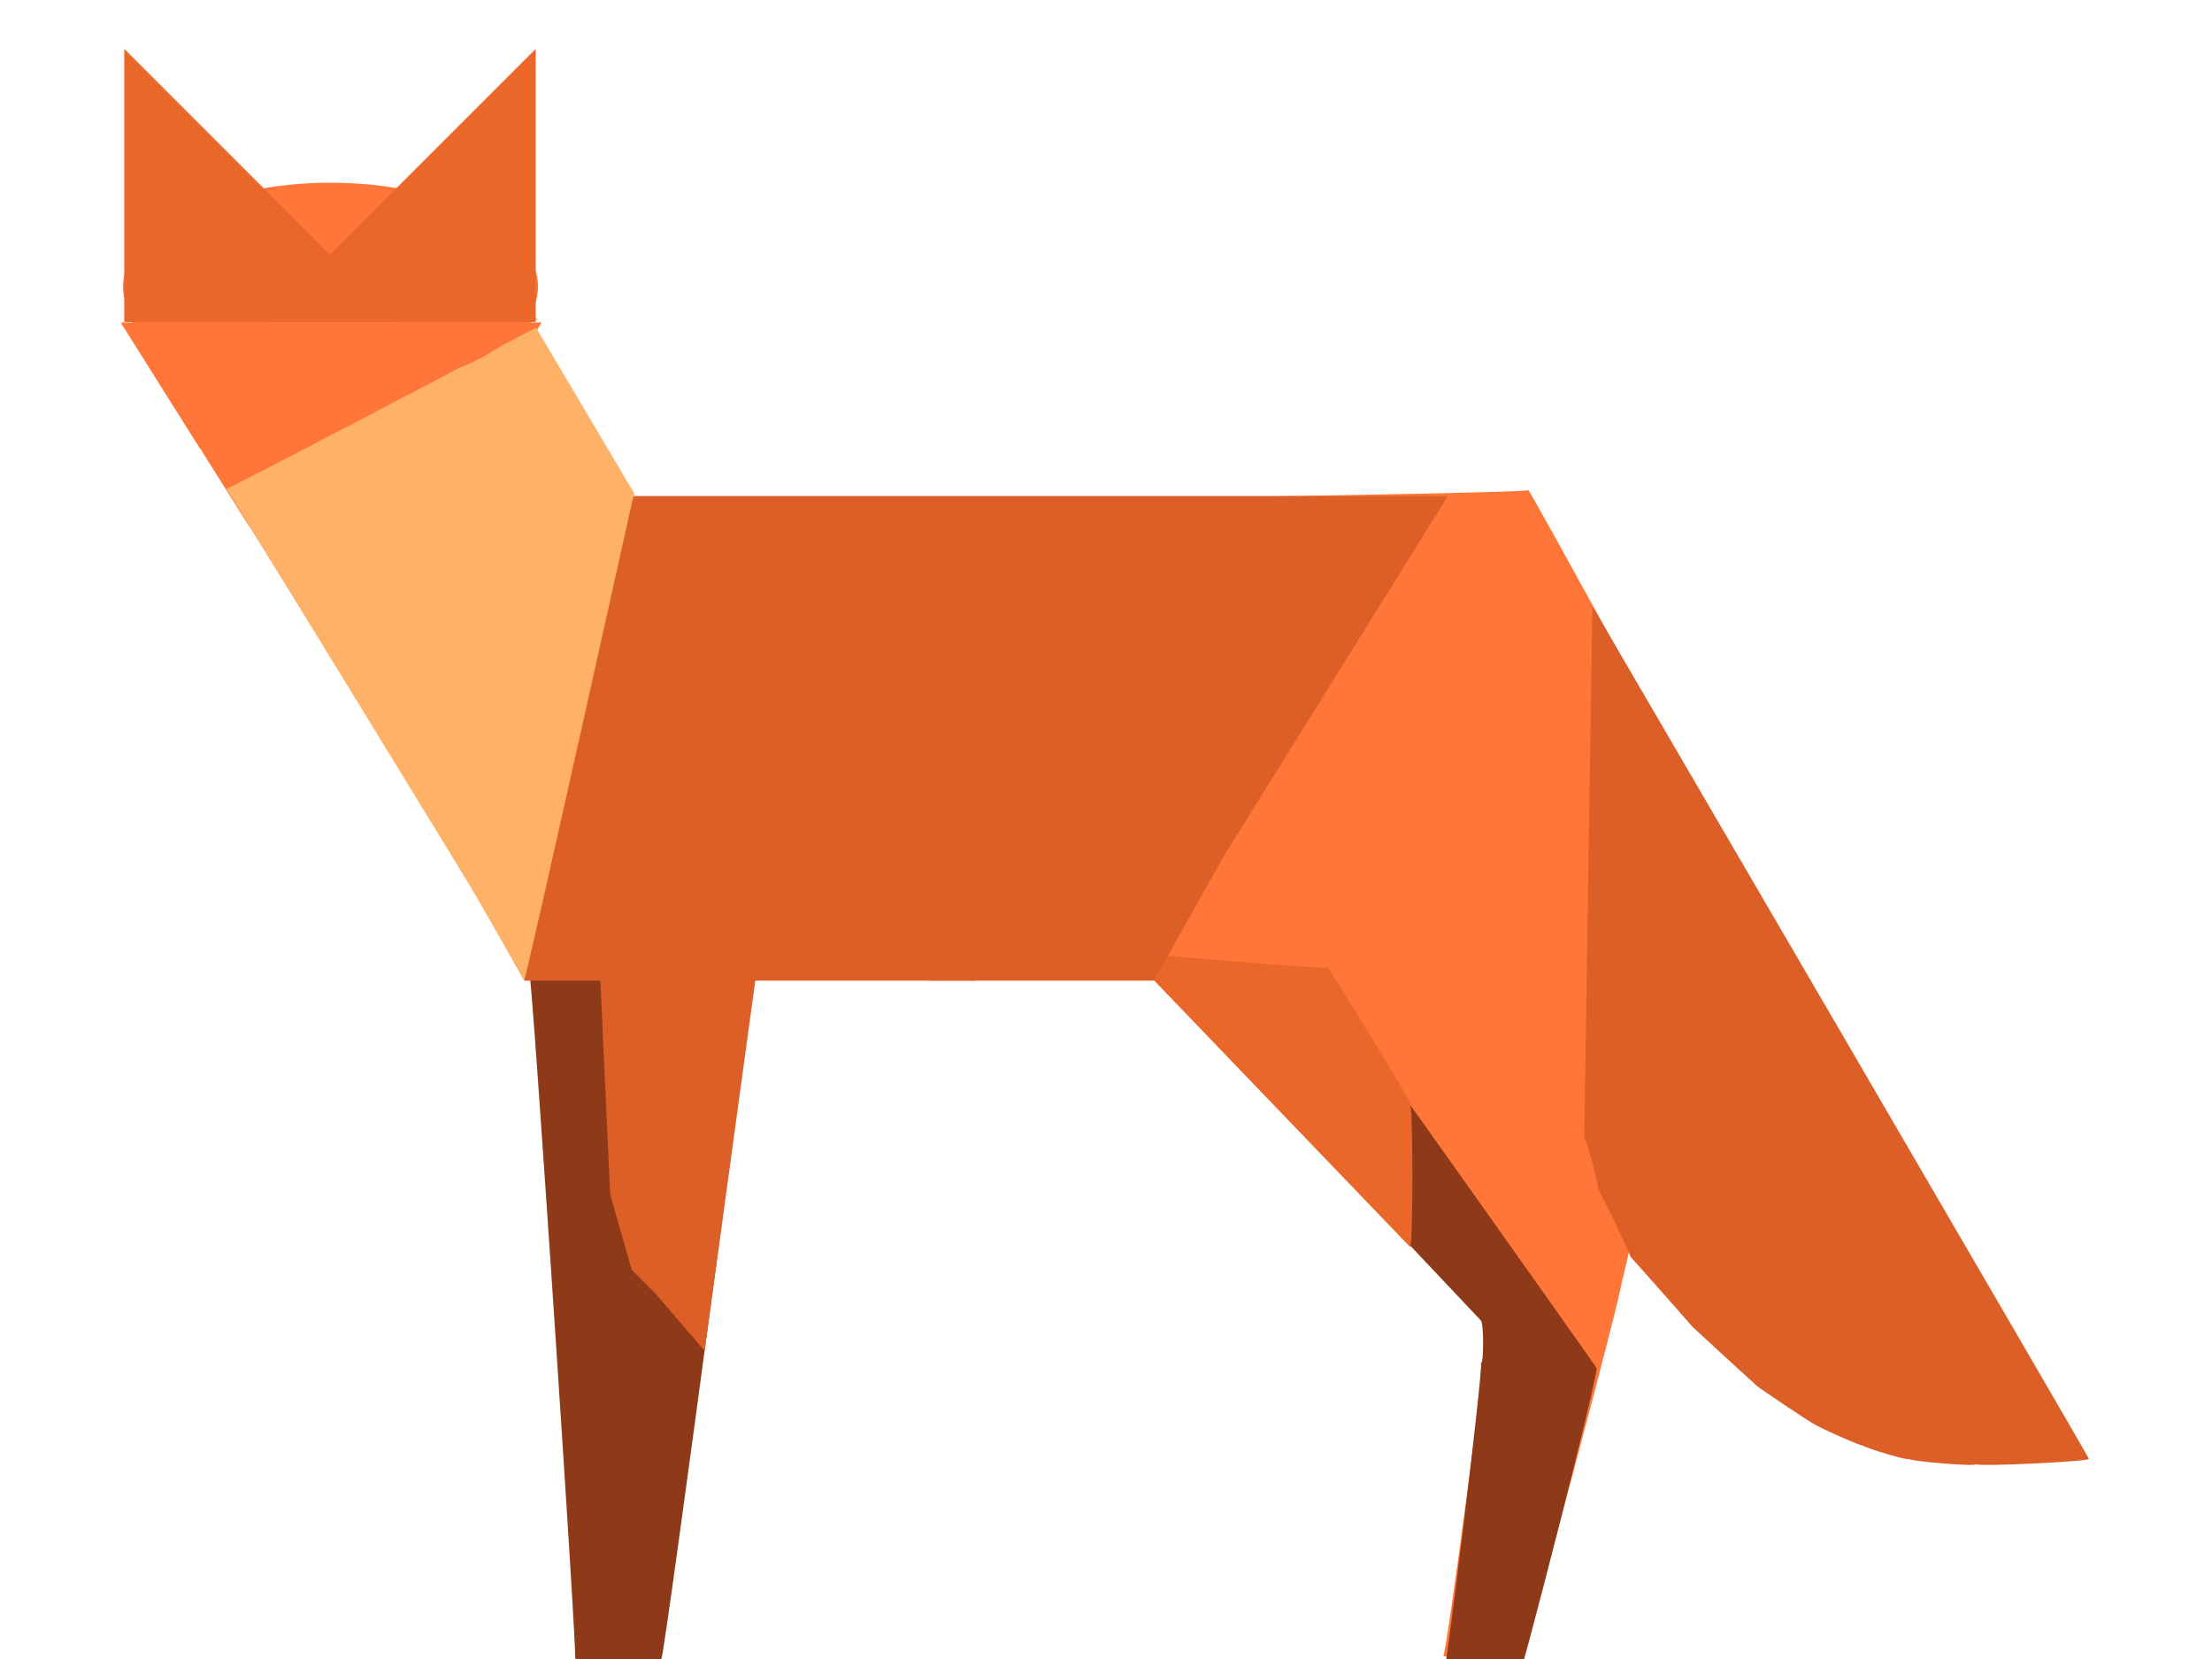
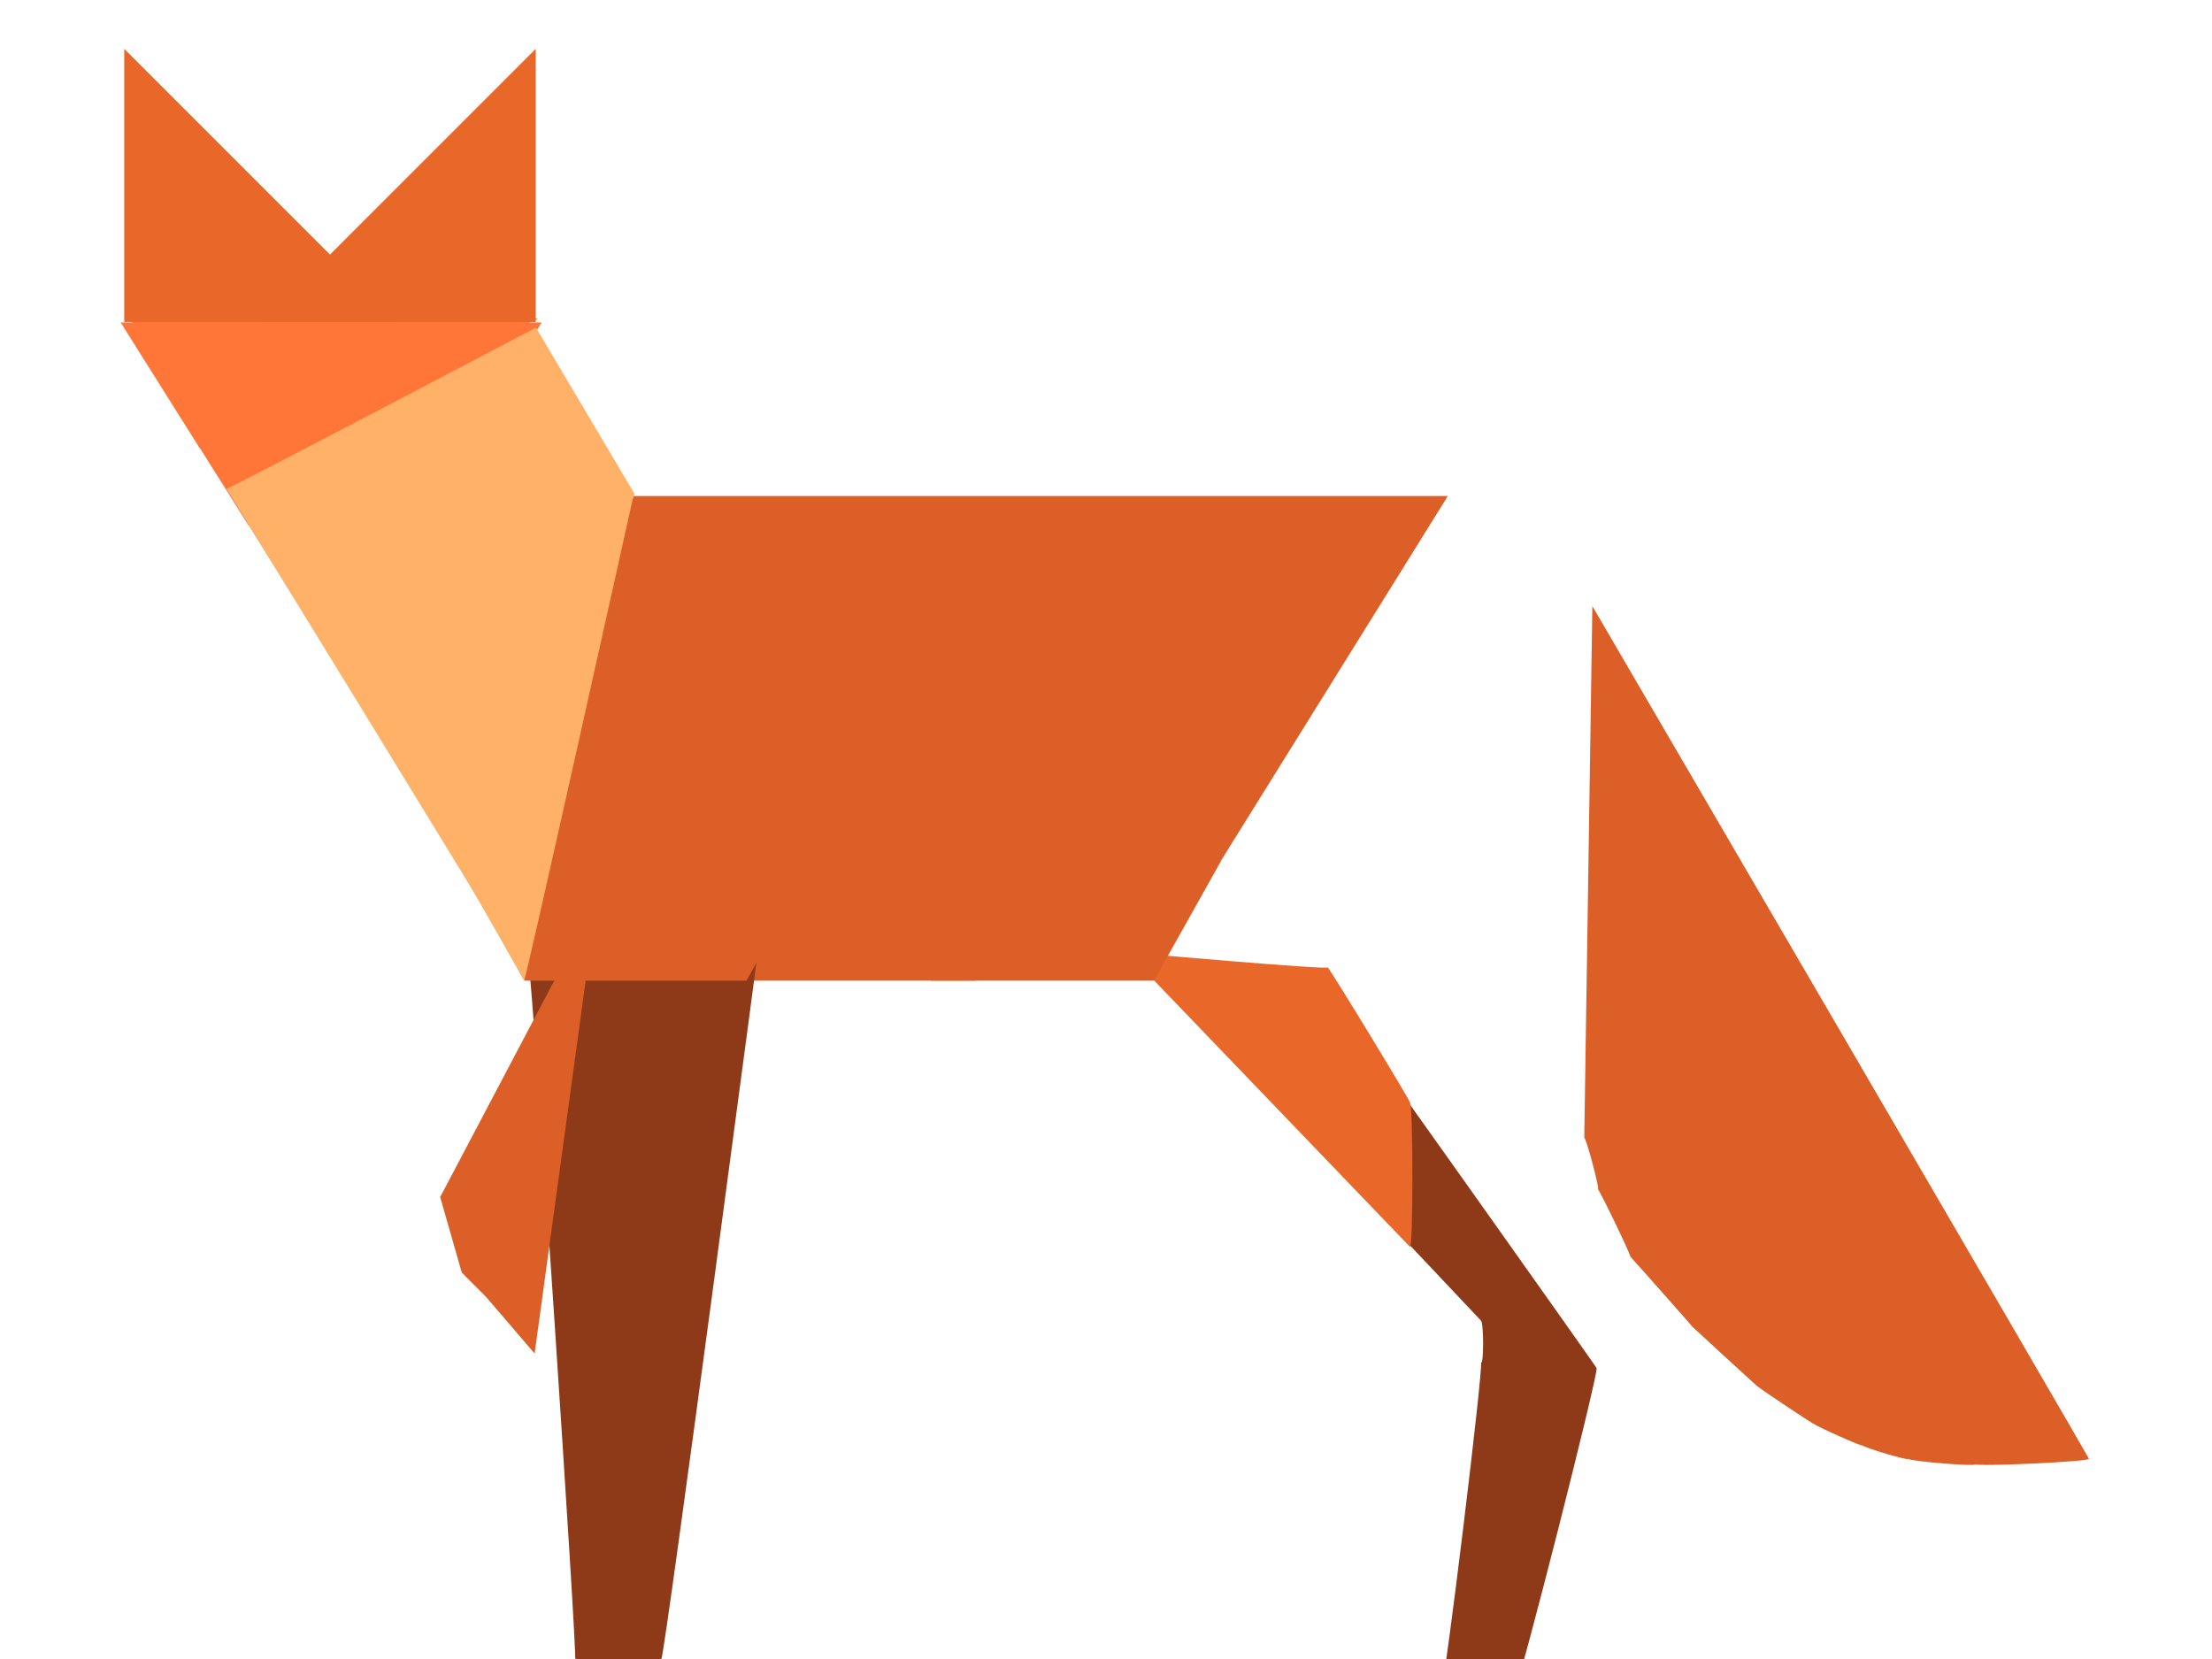
<svg xmlns="http://www.w3.org/2000/svg" width="1600" height="1200" stroke="null">
  <g id="Layer_1">
    <title>Layer 1</title>
-     <path stroke="null" id="svg_46" d="m839.183,360.339c0,0 268.373,-3.904 266.386,-5.855c1.987,1.951 135.18,243.971 133.193,242.02c1.987,1.951 -63.615,331.801 -65.602,329.849c1.987,1.951 -71.567,277.151 -73.554,275.2c1.987,1.951 -53.675,-1.952 -55.663,-3.904c1.987,1.951 33.794,-238.117 31.807,-240.068c1.987,1.951 -240.543,-249.827 -242.53,-251.779" opacity="NaN" stroke-width="0" fill="#ff7638" />
    <path stroke="null" id="svg_23" d="m166.89,358.769l165.072,265.338l550.24,0l165.072,-265.338l-880.384,0l0,0z" stroke-width="0" fill="#dc5f28" />
    <path stroke="null" id="svg_13" d="m89.926,230.308l149.674,78.865l149.674,-78.865l-299.348,0l0,0z" stroke-width="0" fill="#ff7838" />
    <path stroke="null" id="svg_26" d="m462.375,622.954l56.02,86.367l186.734,0l56.02,-86.367l-298.775,0l0,0z" stroke-width="0" fill="#dc5f28" />
    <ellipse stroke="#000" ry="24.592" rx="33.2" id="svg_8" cy="319.354" cx="242.201" stroke-width="0" fill="#000000" />
    <path stroke="null" id="svg_47" d="m552.604,655.057c0,0 -72.216,546.496 -74.167,544.545c1.951,1.951 -60.506,1.951 -62.457,0c1.951,1.951 -31.229,-495.75 -33.18,-497.702" opacity="NaN" stroke-width="0" fill="#8e3a19" />
    <path stroke="null" id="svg_25" d="m331.095,622.954l48.205,86.367l160.683,0l48.205,-86.367l-257.093,0z" stroke-width="0" fill="#dc5f28" />
    <path stroke="null" id="svg_27" d="m457.964,359.619c0,0 -77.884,350.713 -78.855,349.705c0.971,1.009 -69.125,-121.286 -70.096,-122.295c0.971,1.009 119.744,-243.581 118.773,-244.59" opacity="NaN" stroke-width="0" fill="#ffb168" />
    <path stroke="null" id="svg_48" d="m1151.797,438.41c0,0 361.078,618.712 359.127,616.76c1.951,1.951 -80.023,5.855 -81.974,3.904c1.951,1.951 -46.843,-1.952 -48.794,-3.904c1.951,1.951 -31.229,-7.808 -33.18,-9.759c1.951,1.951 -33.181,-13.663 -35.132,-15.614c1.951,1.951 -39.036,-25.374 -40.987,-27.325c1.951,1.951 -44.891,-40.988 -46.843,-42.939c1.951,1.951 -42.94,-48.795 -44.891,-50.746c1.951,1.951 -21.47,-46.843 -23.421,-48.794c1.951,1.951 -7.808,-35.132 -9.759,-37.084" opacity="NaN" stroke-width="0" fill="#dc5f28" />
    <path stroke="null" id="svg_49" d="m853.176,709.706" opacity="NaN" stroke-width="0" fill="#ff7638" />
    <path stroke="null" id="svg_51" d="m834.745,704.717c0,0 128.443,14.142 126.405,12.122c2.038,2.02 195.722,274.757 193.684,272.737c2.038,2.02 -57.087,234.352 -59.125,232.332c2.038,2.02 -50.97,-0.001 -53.008,-2.02c2.038,2.02 30.581,-232.332 28.543,-234.352c2.038,2.02 2.038,-28.284 0,-30.304" opacity="NaN" stroke-width="0" fill="#8e3a19" />
    <path stroke="null" id="svg_52" d="m815.227,688.834c0,0 147.513,13.041 145.135,10.868c2.378,2.173 61.86,99.983 59.481,97.81c2.378,2.173 2.378,106.504 0,104.331" opacity="NaN" stroke-width="0" fill="#ea672a" />
    <path stroke="null" id="svg_24" d="m624.97,622.954l48.4,86.367l161.335,0l48.4,-86.367l-258.135,0z" stroke-width="0" fill="#dc5f28" />
-     <path stroke="null" id="svg_53" d="m431.594,651.153l122.962,-1.951l-44.891,327.898l-35.132,-40.987l-17.566,-17.566l-15.614,-54.65" opacity="NaN" stroke-width="0" fill="#dc5f28" />
+     <path stroke="null" id="svg_53" d="m431.594,651.153l-44.891,327.898l-35.132,-40.987l-17.566,-17.566l-15.614,-54.65" opacity="NaN" stroke-width="0" fill="#dc5f28" />
    <path stroke="null" id="svg_9" d="m87.277,233.258l57.106,90.803l190.355,0l57.106,-90.803l-304.567,0z" stroke-width="0" fill="#ff7638" />
    <path stroke="null" id="svg_12" d="m143.639,322.555l35.996,57.235l119.986,0l35.996,-57.235l-191.977,0l-0,0z" stroke-width="0" fill="#ff7638" />
    <path stroke="null" id="svg_19" d="m387.712,237.007c0,0 -223.092,117.306 -223.874,116.592c0.782,0.714 183.169,298.271 182.388,297.557c0.782,0.714 113.502,-293.266 112.72,-293.98" stroke-width="0" fill="#ffb168" />
-     <ellipse stroke="null" ry="75.049" rx="150.098" id="svg_14" cy="207.219" cx="239.098" stroke-width="0" fill="#ff7638" />
    <path stroke="null" stroke-width="0" id="svg_18" d="m387.523,232.91l-197.586,0l197.586,-197.586l0,197.586z" fill="#ea672a" />
    <path stroke="null" stroke-width="0" id="svg_16" d="m89.871,232.91l0,-197.586l197.586,197.586l-197.586,0z" fill="#ea672a" />
  </g>
</svg>